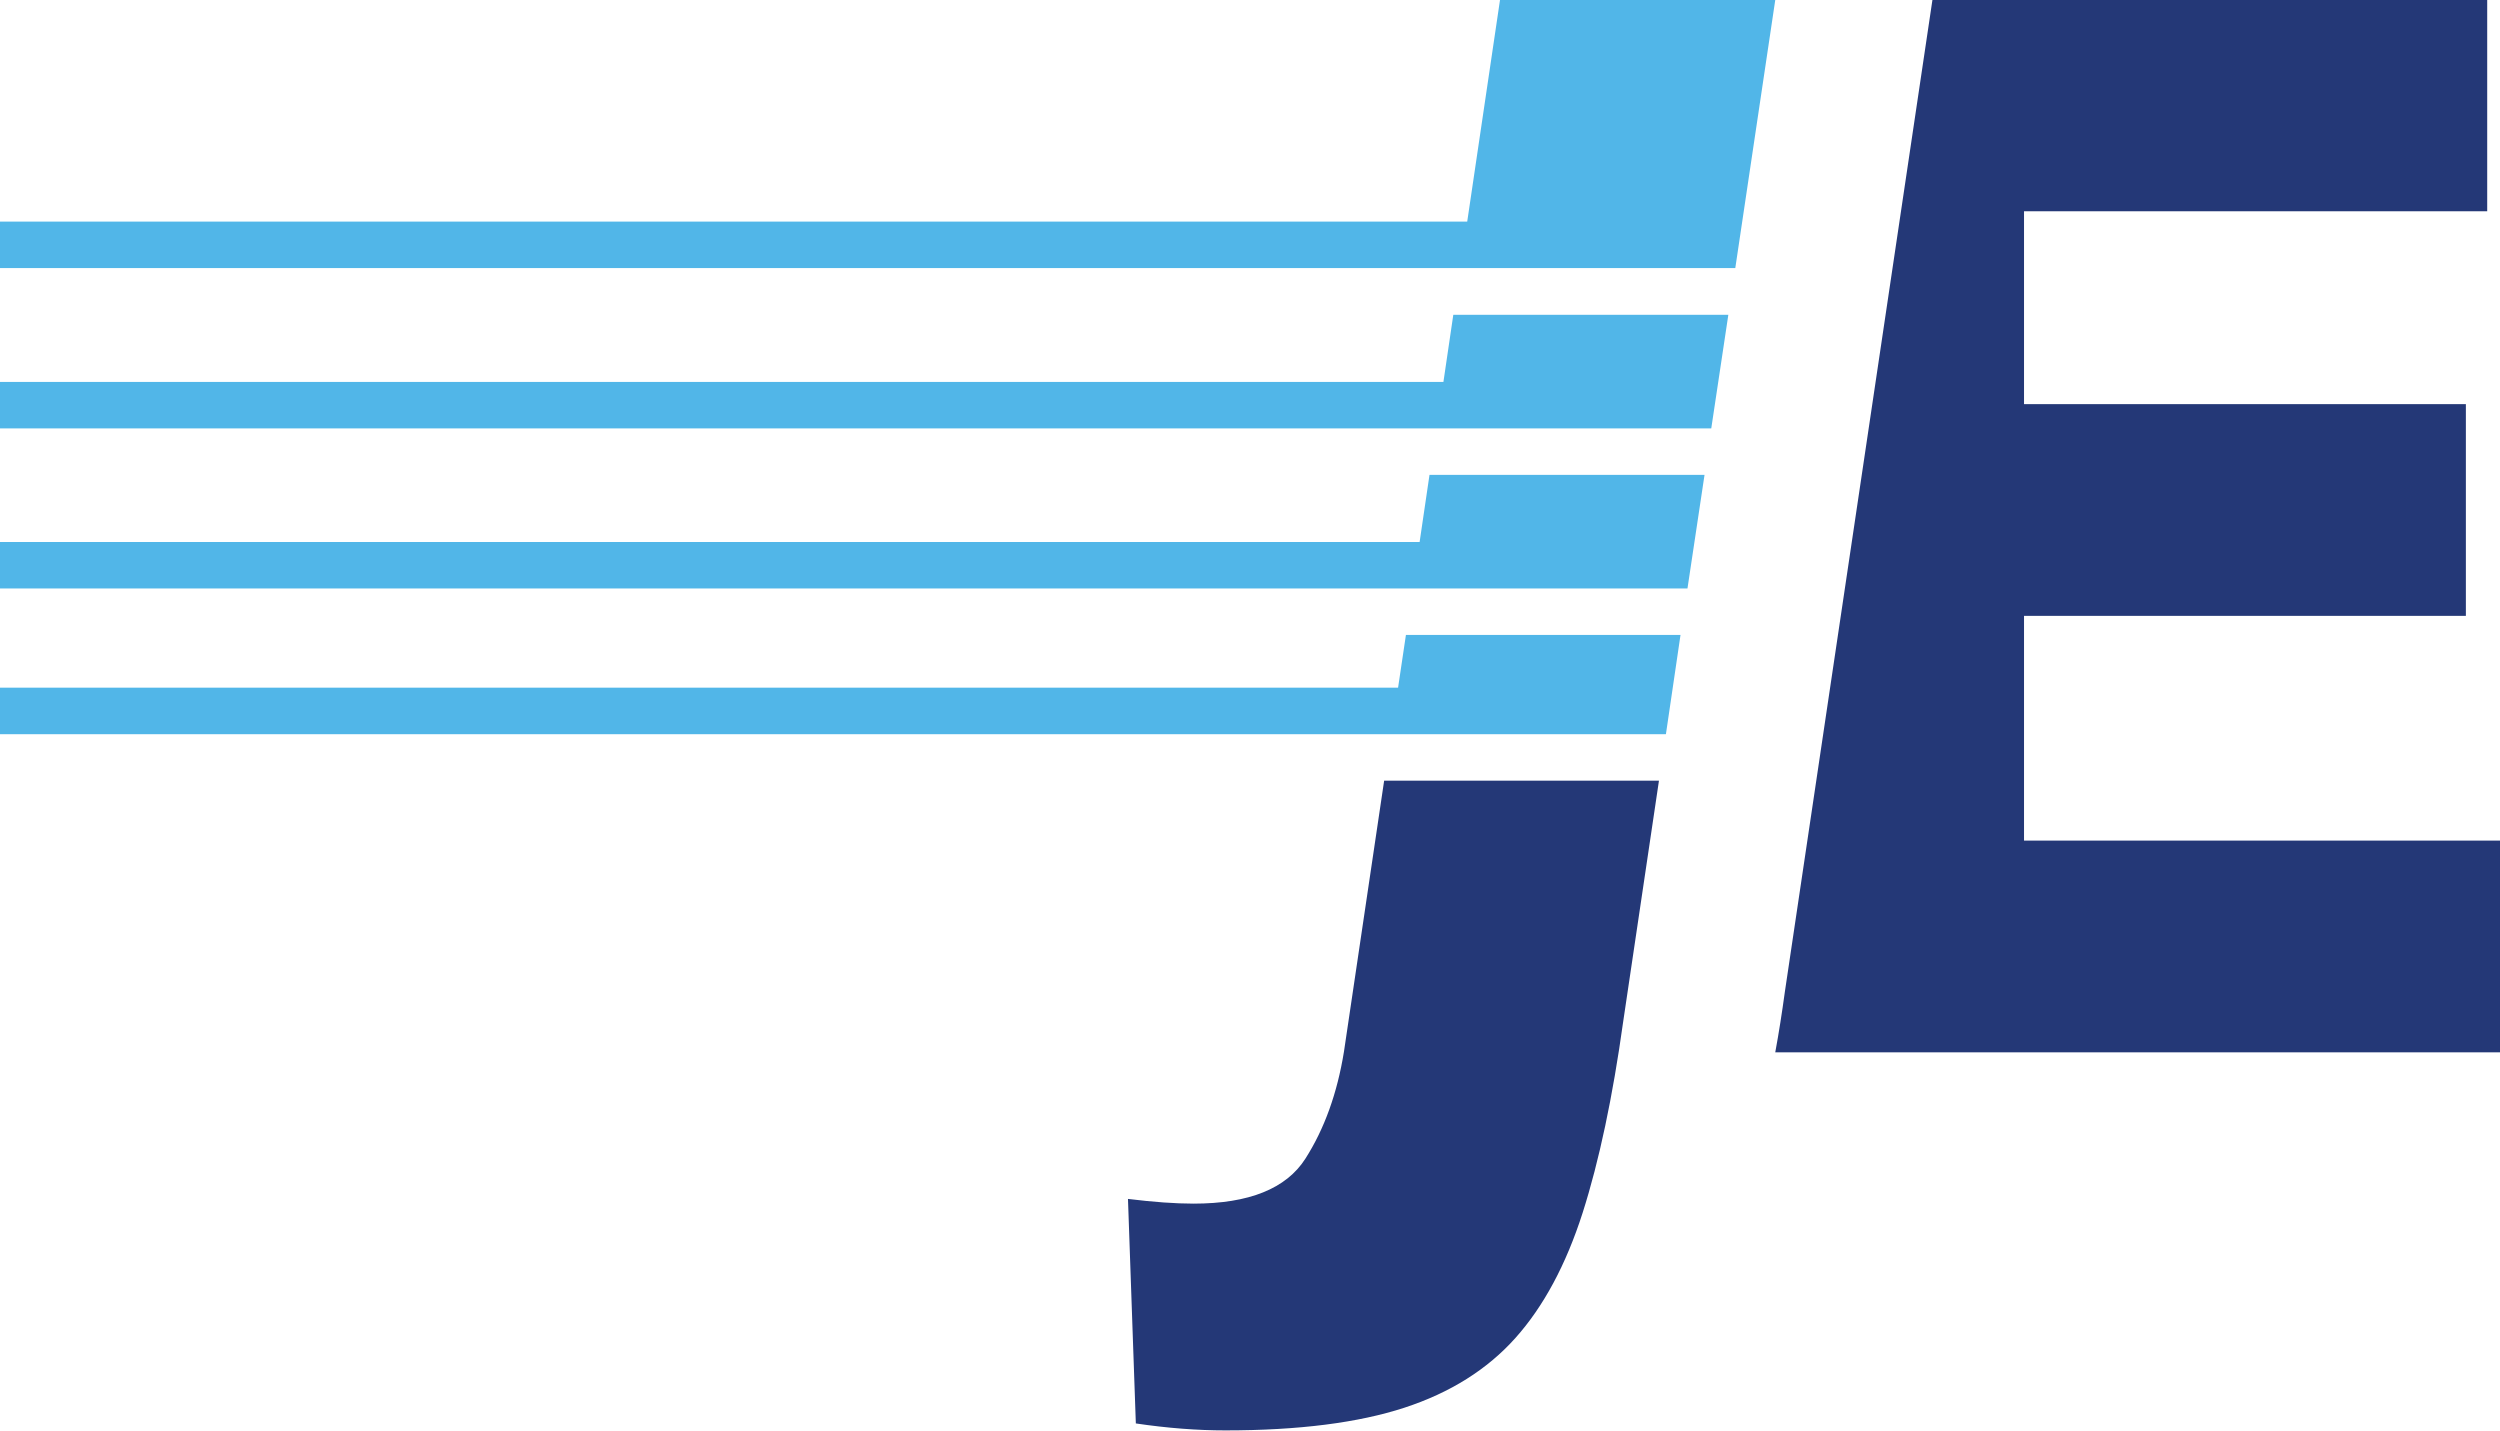
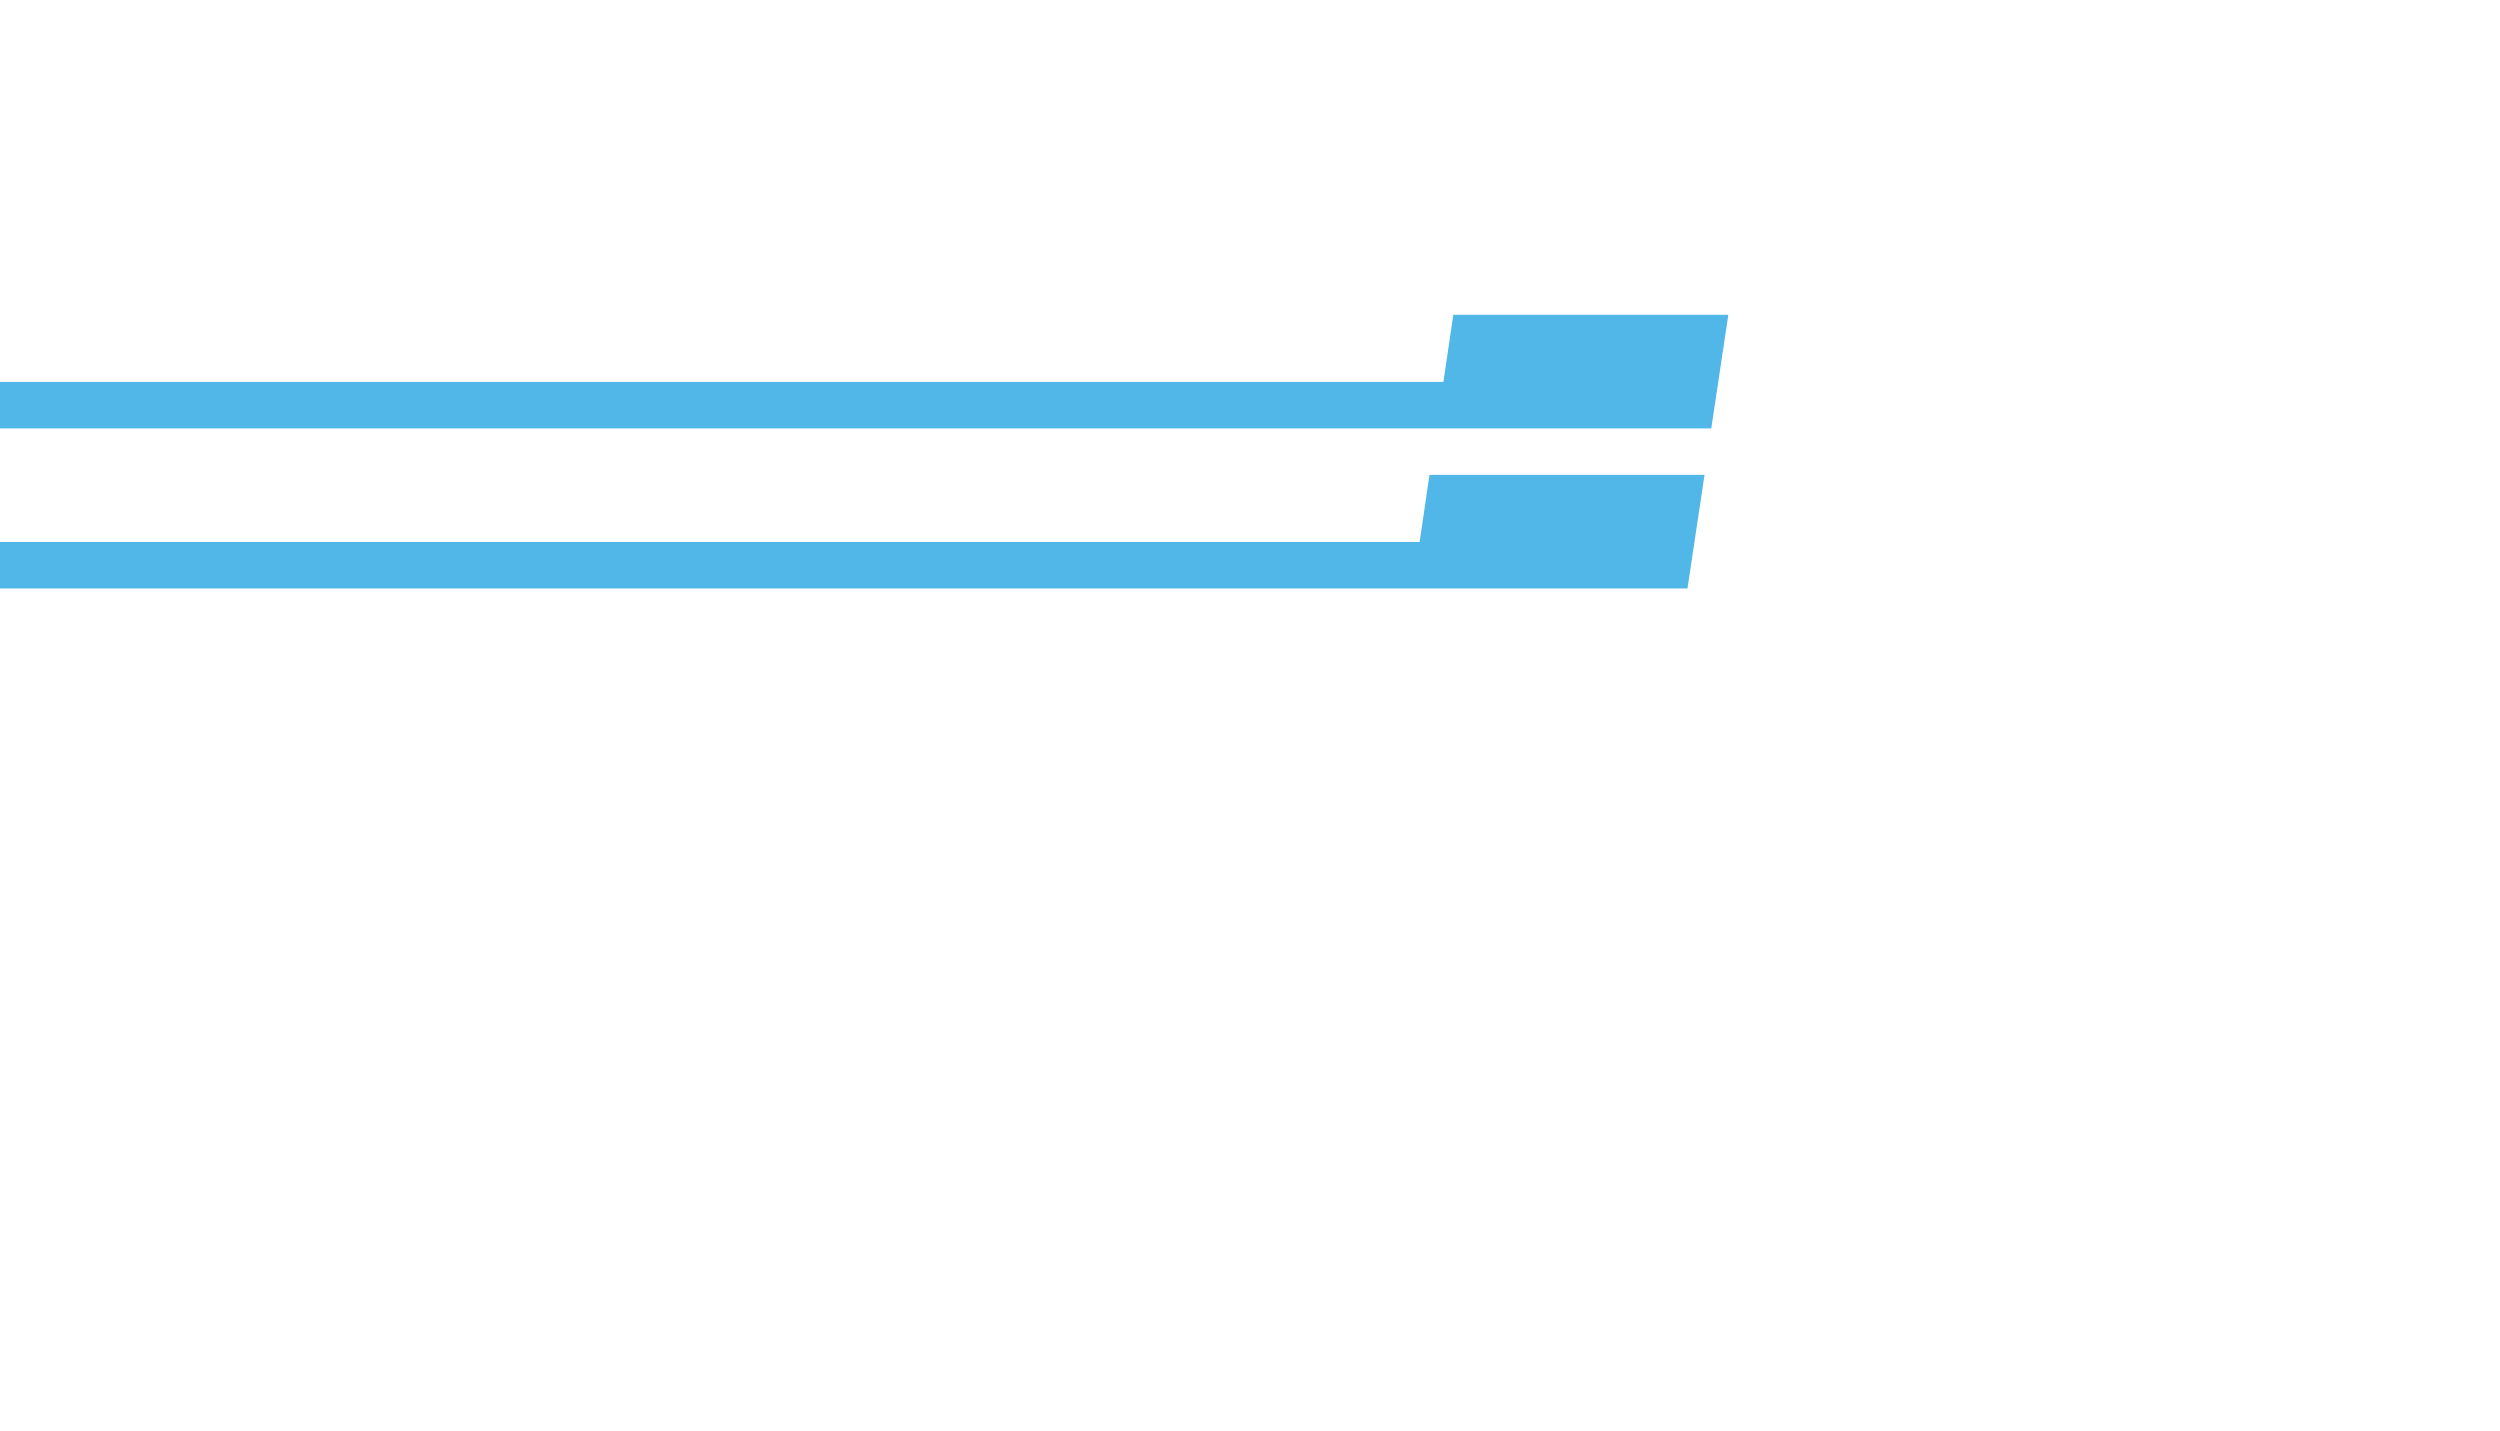
<svg xmlns="http://www.w3.org/2000/svg" id="_Слой_2" data-name="Слой_2" viewBox="0 0 111.35 63.72">
  <defs>
    <style>
      .cls-1 {
        fill: #51b6e8;
      }

      .cls-2 {
        fill: #243877;
      }
    </style>
  </defs>
  <g id="_Слой_1-2" data-name="Слой_1">
    <g>
-       <path class="cls-2" d="M61.65,34.77l-1.79,12.07c-.3,1.85-.87,3.44-1.72,4.77-.85,1.33-2.51,2-4.98,2-.81,0-1.78-.07-2.92-.21l.35,10c1.41.21,2.74.31,3.99.31,3.26,0,5.92-.34,7.97-1.01,2.05-.67,3.7-1.71,4.95-3.11,1.25-1.4,2.25-3.26,2.99-5.57.74-2.32,1.34-5.16,1.81-8.54l1.59-10.71h-12.24Z" />
      <g>
-         <polygon class="cls-1" points="62.27 30.63 0 30.63 0 32.7 61.96 32.7 72.97 32.7 74.2 32.7 74.85 28.28 62.62 28.28 62.27 30.63" />
        <polygon class="cls-1" points="63.23 24.14 0 24.14 0 26.21 62.92 26.21 72.97 26.21 75.16 26.21 75.92 21.15 63.67 21.15 63.23 24.14" />
-         <polygon class="cls-1" points="66.81 0 65.35 9.87 0 9.87 0 11.94 65.04 11.94 72.97 11.94 77.29 11.94 79.07 0 66.81 0" />
        <polygon class="cls-1" points="64.29 17.01 0 17.01 0 19.08 63.98 19.08 72.97 19.08 76.22 19.08 76.98 14.02 64.73 14.02 64.29 17.01" />
      </g>
    </g>
-     <path class="cls-2" d="M90.15,37.44v-10.01h19.68v-9.43h-19.68v-8.59h20.63V0h-24.71l-6.57,44.16c-.13.95-.27,1.85-.43,2.71h32.29v-9.43h-21.2Z" />
  </g>
</svg>